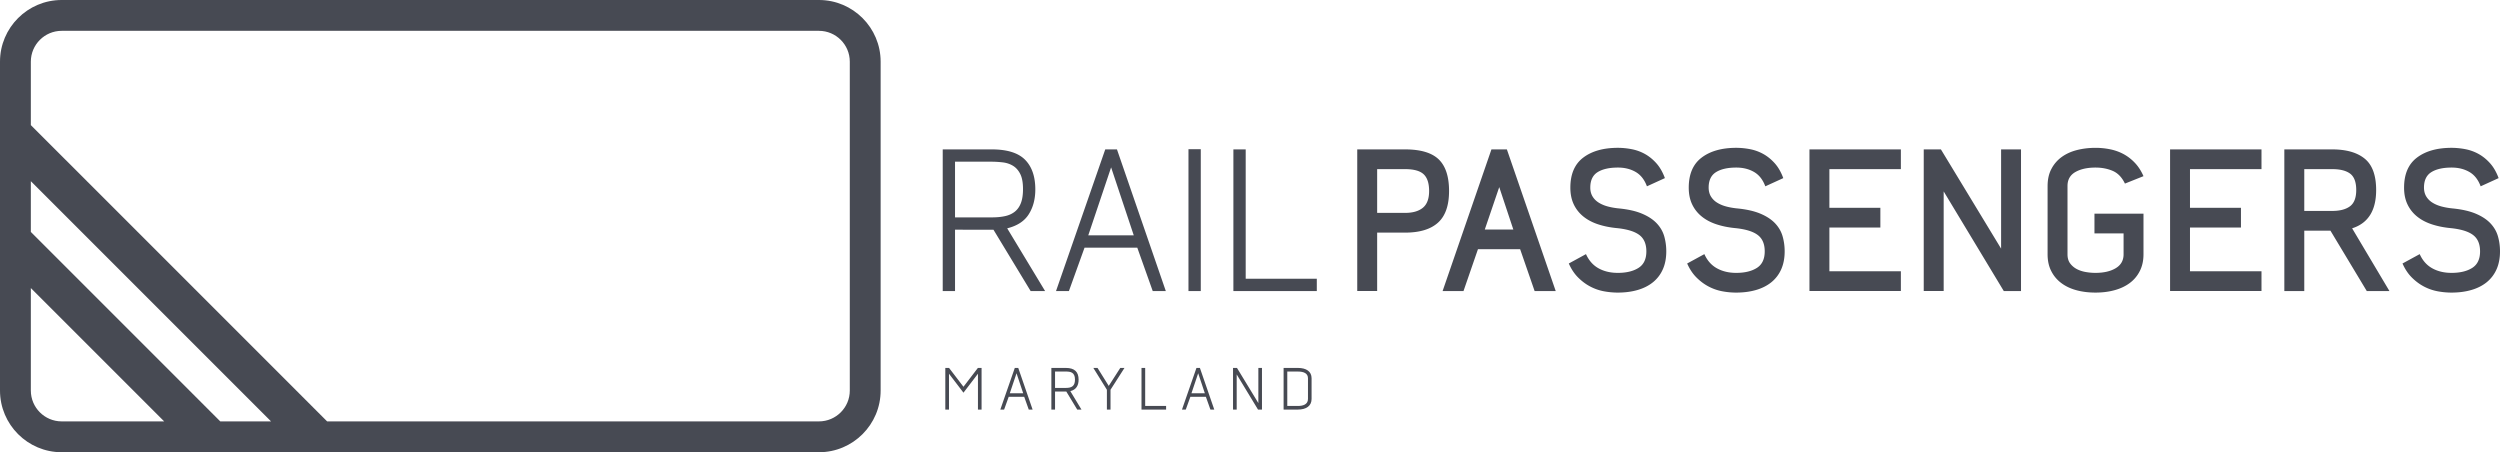
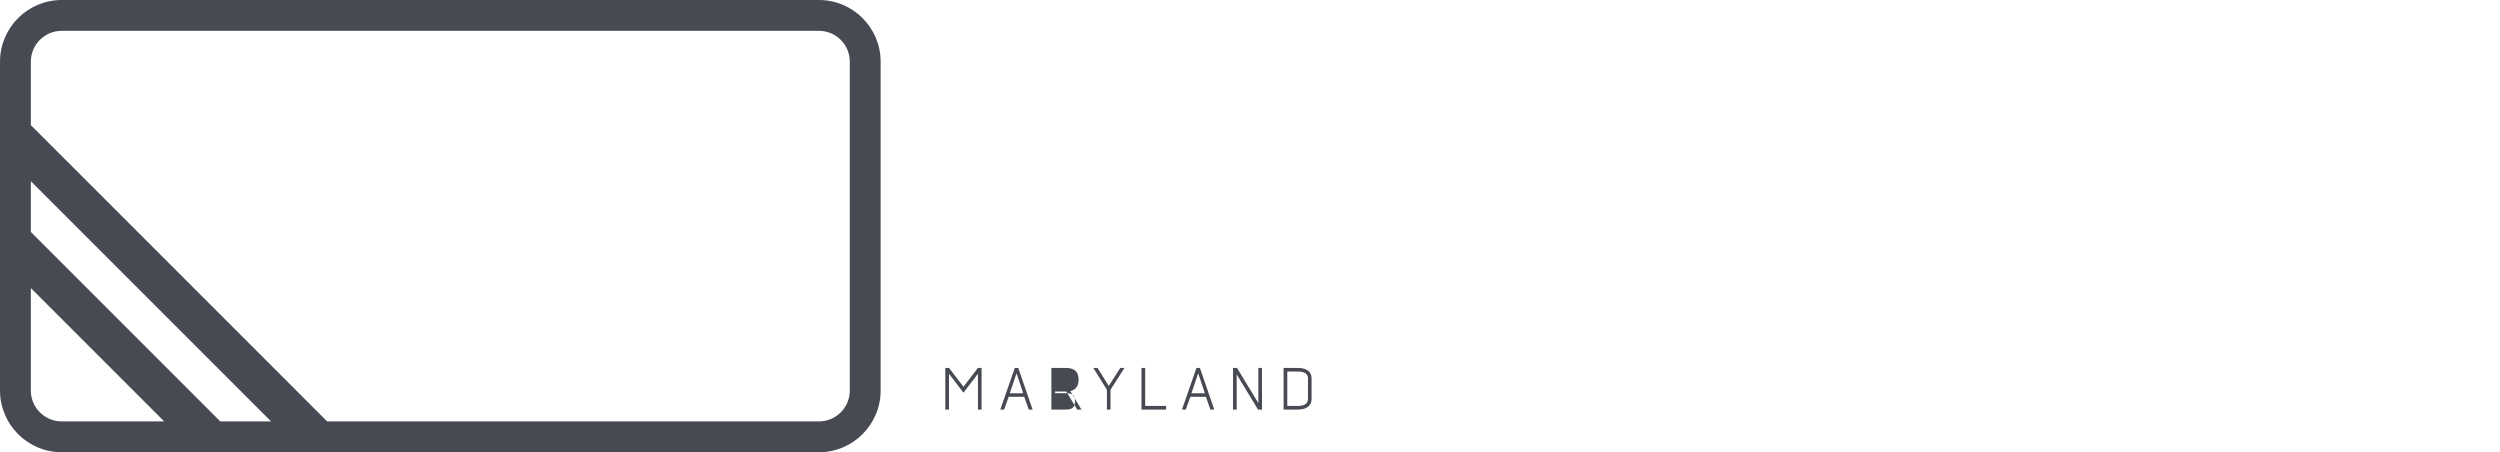
<svg xmlns="http://www.w3.org/2000/svg" version="1.1" id="Layer_1" x="0" y="0" width="712.96" height="128.97" viewBox="0 0 712.96 128.97" xml:space="preserve">
  <g fill="#474A53">
-     <path d="M279.928 116.806h-1.033V106.58l-4.13 5.408-4.129-5.408v10.227h-1.049v-11.881h1.065l4.113 5.375 4.114-5.375h1.049v11.88zM286.357 116.806h-1.082l4.129-11.881h.983l4.097 11.881h-1.098l-1.294-3.638h-4.425l-1.31 3.638zm3.54-10.357l-1.917 5.703h3.818l-1.901-5.703zM300.882 116.806h-1.049v-11.881h4.113c2.589 0 3.654 1.196 3.654 3.359 0 1.622-.672 2.852-2.36 3.261l3.179 5.261h-1.212l-3.114-5.146h-3.212v5.146zm0-6.179h3.097c1.639 0 2.589-.508 2.589-2.376 0-2.146-1.328-2.294-2.671-2.294h-3.015v4.67zM316.701 116.806h-1.033v-5.654l-3.867-6.227h1.196l3.195 5.129 3.294-5.129h1.196l-3.982 6.227v5.654zM332.552 116.806h-7.014v-11.881h1.049v10.849h5.965v1.032zM338.162 116.806h-1.082l4.13-11.881h.983l4.097 11.881h-1.098l-1.295-3.638h-4.424l-1.311 3.638zm3.539-10.357l-1.917 5.703h3.818l-1.901-5.703zM351.637 116.806v-11.881h1.13l6.097 10.029v-10.029h1.033v11.881h-1.131l-6.081-10.029v10.029h-1.048zM366.063 104.925h4.064c2.426 0 3.916 1.016 3.916 2.949v5.899c0 1.983-1.508 3.032-3.916 3.032h-4.064v-11.88zm1.049 1.033v9.816h3.016c1.359 0 2.885-.36 2.885-2v-5.899c0-1.409-1.197-1.917-2.885-1.917h-3.016z" />
+     <path d="M279.928 116.806h-1.033V106.58l-4.13 5.408-4.129-5.408v10.227h-1.049v-11.881h1.065l4.113 5.375 4.114-5.375h1.049v11.88zM286.357 116.806h-1.082l4.129-11.881h.983l4.097 11.881h-1.098l-1.294-3.638h-4.425l-1.31 3.638zm3.54-10.357l-1.917 5.703h3.818l-1.901-5.703zM300.882 116.806h-1.049v-11.881h4.113c2.589 0 3.654 1.196 3.654 3.359 0 1.622-.672 2.852-2.36 3.261l3.179 5.261h-1.212l-3.114-5.146h-3.212v5.146zh3.097c1.639 0 2.589-.508 2.589-2.376 0-2.146-1.328-2.294-2.671-2.294h-3.015v4.67zM316.701 116.806h-1.033v-5.654l-3.867-6.227h1.196l3.195 5.129 3.294-5.129h1.196l-3.982 6.227v5.654zM332.552 116.806h-7.014v-11.881h1.049v10.849h5.965v1.032zM338.162 116.806h-1.082l4.13-11.881h.983l4.097 11.881h-1.098l-1.295-3.638h-4.424l-1.311 3.638zm3.539-10.357l-1.917 5.703h3.818l-1.901-5.703zM351.637 116.806v-11.881h1.13l6.097 10.029v-10.029h1.033v11.881h-1.131l-6.081-10.029v10.029h-1.048zM366.063 104.925h4.064c2.426 0 3.916 1.016 3.916 2.949v5.899c0 1.983-1.508 3.032-3.916 3.032h-4.064v-11.88zm1.049 1.033v9.816h3.016c1.359 0 2.885-.36 2.885-2v-5.899c0-1.409-1.197-1.917-2.885-1.917h-3.016z" />
  </g>
  <g fill="#474A53">
-     <path d="M272.36 82.999h-3.51V42.605h13.983c4.38 0 7.546.984 9.497 2.953 1.948 1.969 2.924 4.791 2.924 8.468 0 2.75-.621 5.106-1.867 7.076-1.242 1.969-3.295 3.306-6.152 4.011l10.807 17.886h-4.124l-10.6-17.492H272.36v17.492zm0-21.006h10.557c1.379 0 2.619-.121 3.717-.361 1.099-.242 2.029-.668 2.794-1.283.762-.613 1.337-1.439 1.73-2.478.39-1.041.586-2.358.586-3.956 0-1.82-.26-3.25-.783-4.291-.519-1.039-1.21-1.818-2.067-2.339-.856-.52-1.825-.844-2.903-.976a28.521 28.521 0 0 0-3.352-.195h-10.28v15.879zM304.839 82.999h-3.678L315.2 42.605h3.341l13.927 40.394h-3.731l-4.401-12.368h-15.043l-4.454 12.368zm12.032-35.268l-6.518 19.39h12.979l-6.461-19.39zM342.443 42.55v40.448h-3.51V42.55h3.51zM375.531 82.999h-23.788V42.605h3.51v36.884h20.278v3.51zM387.064 42.605h13.646c4.416 0 7.609.948 9.582 2.841 1.966 1.896 2.955 4.903 2.955 9.025 0 4.123-1.053 7.132-3.151 9.025-2.099 1.897-5.229 2.845-9.386 2.845h-7.967v16.657h-5.679V42.605zm13.646 5.628h-7.967v12.479h7.967c2.19 0 3.882-.488 5.068-1.463 1.187-.976 1.783-2.567 1.783-4.777 0-2.208-.52-3.799-1.559-4.775-1.038-.976-2.807-1.464-5.292-1.464zM417.368 82.999h-5.96l13.927-40.394h4.401l13.927 40.394h-6.016l-4.128-11.926h-12.031l-4.12 11.926zm14.207-17.549l-4.016-12.093-4.12 12.093h8.136zM469.516 71.691c0-2.12-.674-3.679-2.008-4.683-1.341-1.004-3.453-1.649-6.353-1.951-1.965-.183-3.77-.548-5.404-1.086-1.636-.539-3.033-1.281-4.205-2.229a9.887 9.887 0 0 1-2.73-3.453c-.646-1.357-.976-2.943-.976-4.763 0-3.862 1.228-6.723 3.678-8.58 2.45-1.856 5.742-2.787 9.862-2.787 1.299 0 2.618.13 3.952.388 1.341.258 2.604.716 3.791 1.377 1.186.664 2.274 1.546 3.257 2.652.982 1.104 1.79 2.511 2.422 4.219l-5.125 2.339c-.701-1.894-1.775-3.259-3.215-4.094-1.445-.835-3.131-1.253-5.054-1.253-2.478 0-4.415.439-5.806 1.314-1.383.877-2.077 2.343-2.077 4.394 0 .971.21 1.811.639 2.52.421.709 1.011 1.297 1.748 1.764.744.467 1.593.83 2.555 1.092.962.259 2.001.447 3.117.56 2.702.26 4.935.762 6.689 1.504 1.762.743 3.159 1.662 4.197 2.757 1.039 1.099 1.748 2.334 2.142 3.702.386 1.376.582 2.809.582 4.297 0 1.93-.322 3.629-.976 5.096a9.79 9.79 0 0 1-2.786 3.678c-1.208.983-2.661 1.728-4.374 2.226-1.705.498-3.601.751-5.679.751-1.341 0-2.682-.126-4.043-.386a13.616 13.616 0 0 1-3.868-1.369c-1.228-.646-2.365-1.502-3.425-2.562-1.061-1.061-1.945-2.387-2.646-3.98l4.899-2.675c.821 1.818 2.008 3.166 3.565 4.036 1.559.871 3.398 1.313 5.518 1.313 2.45 0 4.416-.478 5.903-1.426 1.489-.947 2.234-2.513 2.234-4.702zM503.272 71.691c0-2.12-.667-3.679-2.008-4.683-1.333-1.004-3.453-1.649-6.346-1.951-1.972-.183-3.769-.548-5.404-1.086s-3.04-1.281-4.205-2.229a9.807 9.807 0 0 1-2.73-3.453c-.652-1.357-.976-2.943-.976-4.763 0-3.862 1.222-6.723 3.678-8.58 2.45-1.856 5.735-2.787 9.855-2.787 1.299 0 2.618.13 3.959.388a12.67 12.67 0 0 1 3.784 1.377c1.193.664 2.274 1.546 3.264 2.652.982 1.104 1.79 2.511 2.422 4.219l-5.124 2.339c-.702-1.894-1.776-3.259-3.222-4.094-1.446-.835-3.131-1.253-5.055-1.253-2.478 0-4.408.439-5.798 1.314-1.39.877-2.085 2.343-2.085 4.394 0 .971.218 1.811.639 2.52a5.302 5.302 0 0 0 1.755 1.764c.737.467 1.594.83 2.556 1.092.961.259 2 .447 3.109.56 2.702.26 4.935.762 6.696 1.504 1.762.743 3.159 1.662 4.198 2.757 1.031 1.099 1.747 2.334 2.134 3.702.393 1.376.589 2.809.589 4.297 0 1.93-.329 3.629-.976 5.096a9.852 9.852 0 0 1-2.786 3.678c-1.208.983-2.668 1.728-4.373 2.226-1.713.498-3.602.751-5.687.751a21.39 21.39 0 0 1-4.036-.386 13.736 13.736 0 0 1-3.875-1.369c-1.221-.646-2.365-1.502-3.425-2.562-1.061-1.061-1.938-2.387-2.646-3.98l4.906-2.675c.814 1.818 2.001 3.166 3.566 4.036 1.558.871 3.397 1.313 5.51 1.313 2.457 0 4.423-.478 5.911-1.426 1.482-.947 2.226-2.513 2.226-4.702zM542.098 48.233h-20.385v11.029h14.538v5.626h-14.538v12.48h20.385v5.63h-26.07V42.605h26.07v5.628zM554.305 54.583v28.415h-5.686V42.605h4.899l17.163 28.299V42.605h5.679v40.394h-4.914l-17.141-28.416zM583.941 53.08c0-1.895.357-3.529 1.088-4.903a9.731 9.731 0 0 1 2.927-3.399c1.229-.89 2.668-1.549 4.324-1.976 1.656-.428 3.433-.642 5.335-.642 1.411 0 2.801.139 4.155.416 1.362.275 2.626.725 3.798 1.349a12.778 12.778 0 0 1 3.236 2.485c.989 1.03 1.817 2.306 2.484 3.829l-5.292 2.116c-.85-1.783-2.016-2.988-3.482-3.622-1.467-.63-3.109-.946-4.928-.946-2.337 0-4.254.428-5.742 1.283-1.48.856-2.225 2.176-2.225 3.963v19.479c0 1.047.238 1.902.723 2.569s1.109 1.208 1.867 1.622c.759.407 1.615.694 2.563.863.947.168 1.889.253 2.814.253 2.373 0 4.311-.45 5.791-1.341 1.488-.892 2.232-2.212 2.232-3.952v-5.967h-8.304v-5.625h13.982v11.591c0 1.783-.344 3.355-1.031 4.731a9.572 9.572 0 0 1-2.843 3.425c-1.215.913-2.654 1.601-4.332 2.063-1.67.464-3.495.695-5.468.695-2.008 0-3.854-.231-5.524-.695-1.678-.463-3.116-1.158-4.331-2.092a9.627 9.627 0 0 1-2.814-3.425c-.674-1.354-1.004-2.92-1.004-4.703V53.08zM644.941 48.233h-20.393v11.029h14.538v5.626h-14.538v12.48h20.393v5.63H618.87V42.605h26.071v5.628zM681.429 82.999h-6.465L664.603 65.78h-7.462v17.219h-5.686V42.605h13.646c4.051 0 7.153.892 9.309 2.674 2.154 1.783 3.229 4.754 3.229 8.915 0 5.83-2.281 9.469-6.851 10.918l10.641 17.887zm-16.328-22.845c2.197 0 3.883-.44 5.076-1.325 1.186-.882 1.782-2.429 1.782-4.634 0-2.245-.582-3.799-1.727-4.665-1.151-.865-2.864-1.297-5.132-1.297h-7.96v11.921h7.961zM707.274 71.691c0-2.12-.667-3.679-2.008-4.683-1.334-1.004-3.453-1.649-6.346-1.951-1.973-.183-3.77-.548-5.404-1.086-1.636-.539-3.04-1.281-4.205-2.229a9.807 9.807 0 0 1-2.73-3.453c-.653-1.357-.976-2.943-.976-4.763 0-3.862 1.221-6.723 3.678-8.58 2.45-1.856 5.735-2.787 9.855-2.787 1.299 0 2.618.13 3.959.388a12.67 12.67 0 0 1 3.784 1.377c1.193.664 2.273 1.546 3.264 2.652.982 1.104 1.79 2.511 2.422 4.219l-5.124 2.339c-.702-1.894-1.776-3.259-3.223-4.094s-3.131-1.253-5.054-1.253c-2.479 0-4.408.439-5.798 1.314-1.391.877-2.085 2.343-2.085 4.394 0 .971.218 1.811.639 2.52a5.302 5.302 0 0 0 1.755 1.764c.737.467 1.594.83 2.555 1.092.962.259 2.001.447 3.11.56 2.702.26 4.935.762 6.696 1.504 1.762.743 3.159 1.662 4.197 2.757 1.032 1.099 1.748 2.334 2.134 3.702.394 1.376.59 2.809.59 4.297 0 1.93-.33 3.629-.976 5.096a9.852 9.852 0 0 1-2.786 3.678c-1.208.983-2.668 1.728-4.374 2.226-1.712.498-3.601.751-5.686.751-1.334 0-2.682-.126-4.036-.386s-2.646-.716-3.875-1.369c-1.221-.646-2.365-1.502-3.426-2.562-1.06-1.061-1.937-2.387-2.646-3.98l4.906-2.675c.814 1.818 2.001 3.166 3.566 4.036 1.558.871 3.397 1.313 5.51 1.313 2.457 0 4.423-.478 5.911-1.426 1.483-.947 2.227-2.513 2.227-4.702z" />
-   </g>
+     </g>
  <path fill="#474A53" d="M233.552 0H17.589C7.89 0 0 7.89 0 17.589v93.789c0 9.701 7.89 17.592 17.589 17.592h215.963c9.699 0 17.591-7.891 17.591-17.592V17.589C251.144 7.89 243.251 0 233.552 0zM8.794 51.672l68.503 68.502H62.816L8.794 66.152v-14.48zm0 59.706V82.15l38.028 38.024H17.589c-4.85 0-8.795-3.945-8.795-8.796zm233.554 0c0 4.851-3.945 8.796-8.795 8.796H93.292L8.794 35.678V17.589c0-4.851 3.945-8.796 8.795-8.796h215.963c4.851 0 8.795 3.945 8.795 8.796v93.789z" />
</svg>